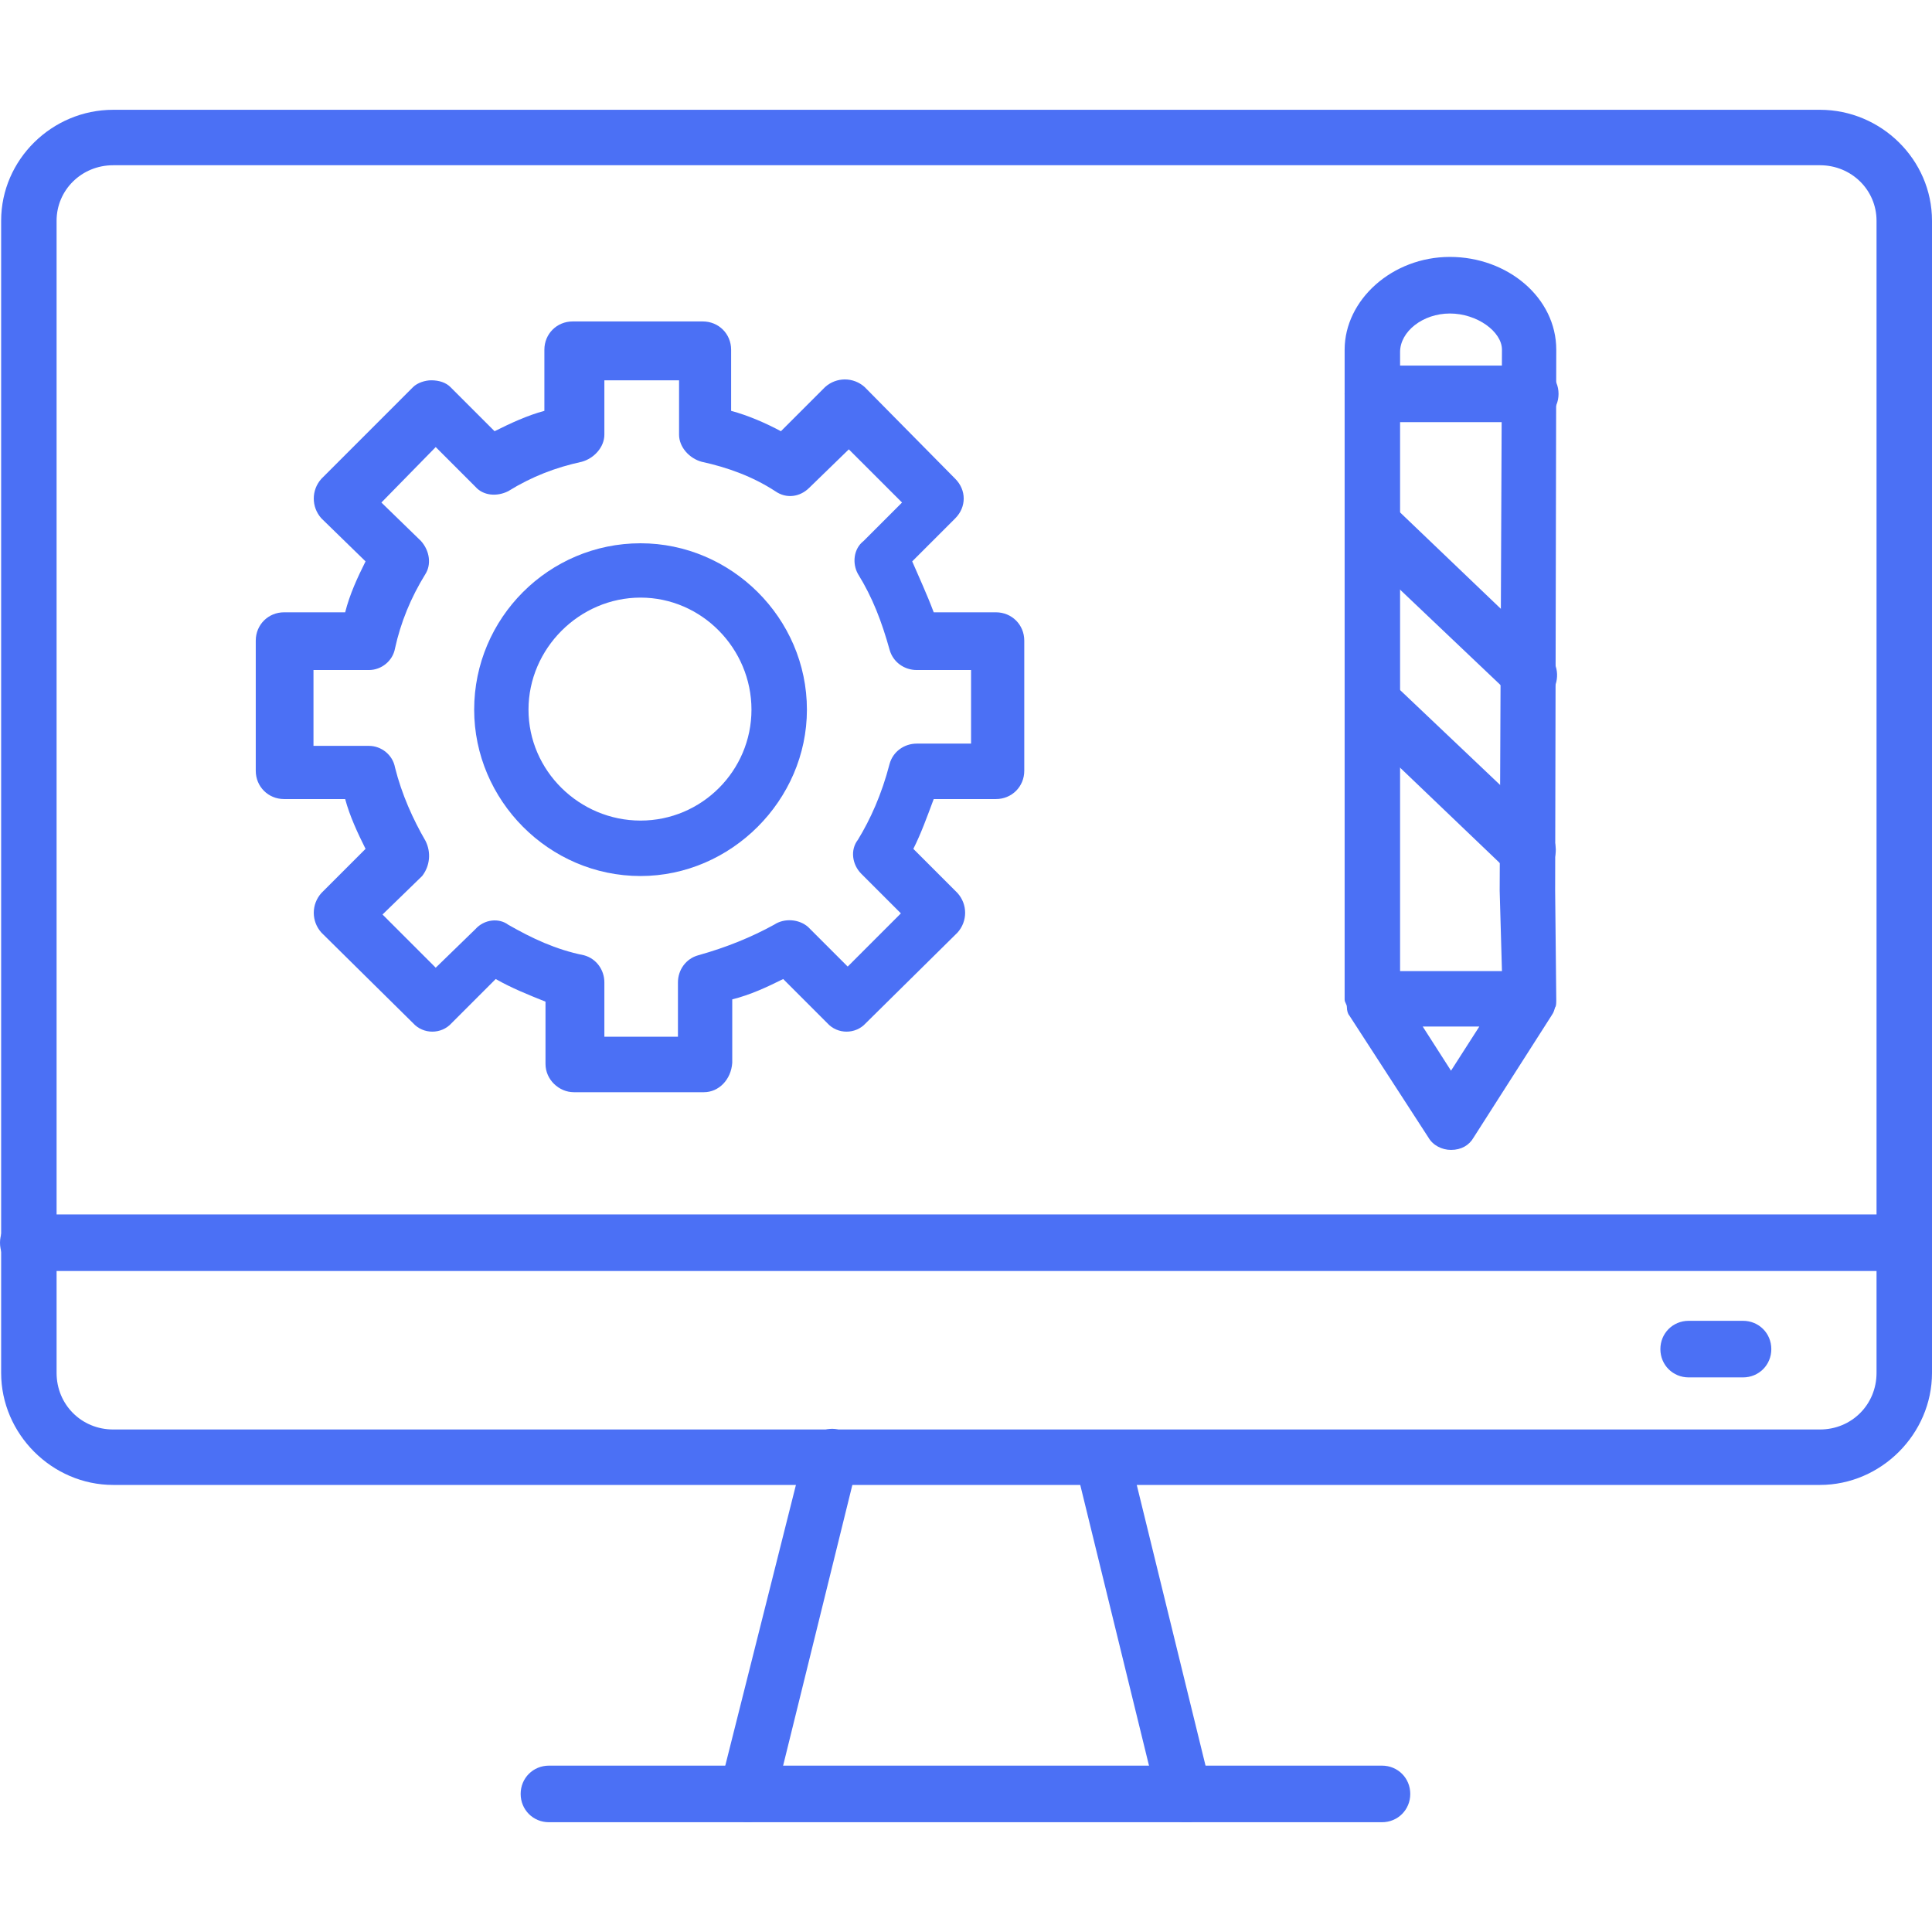
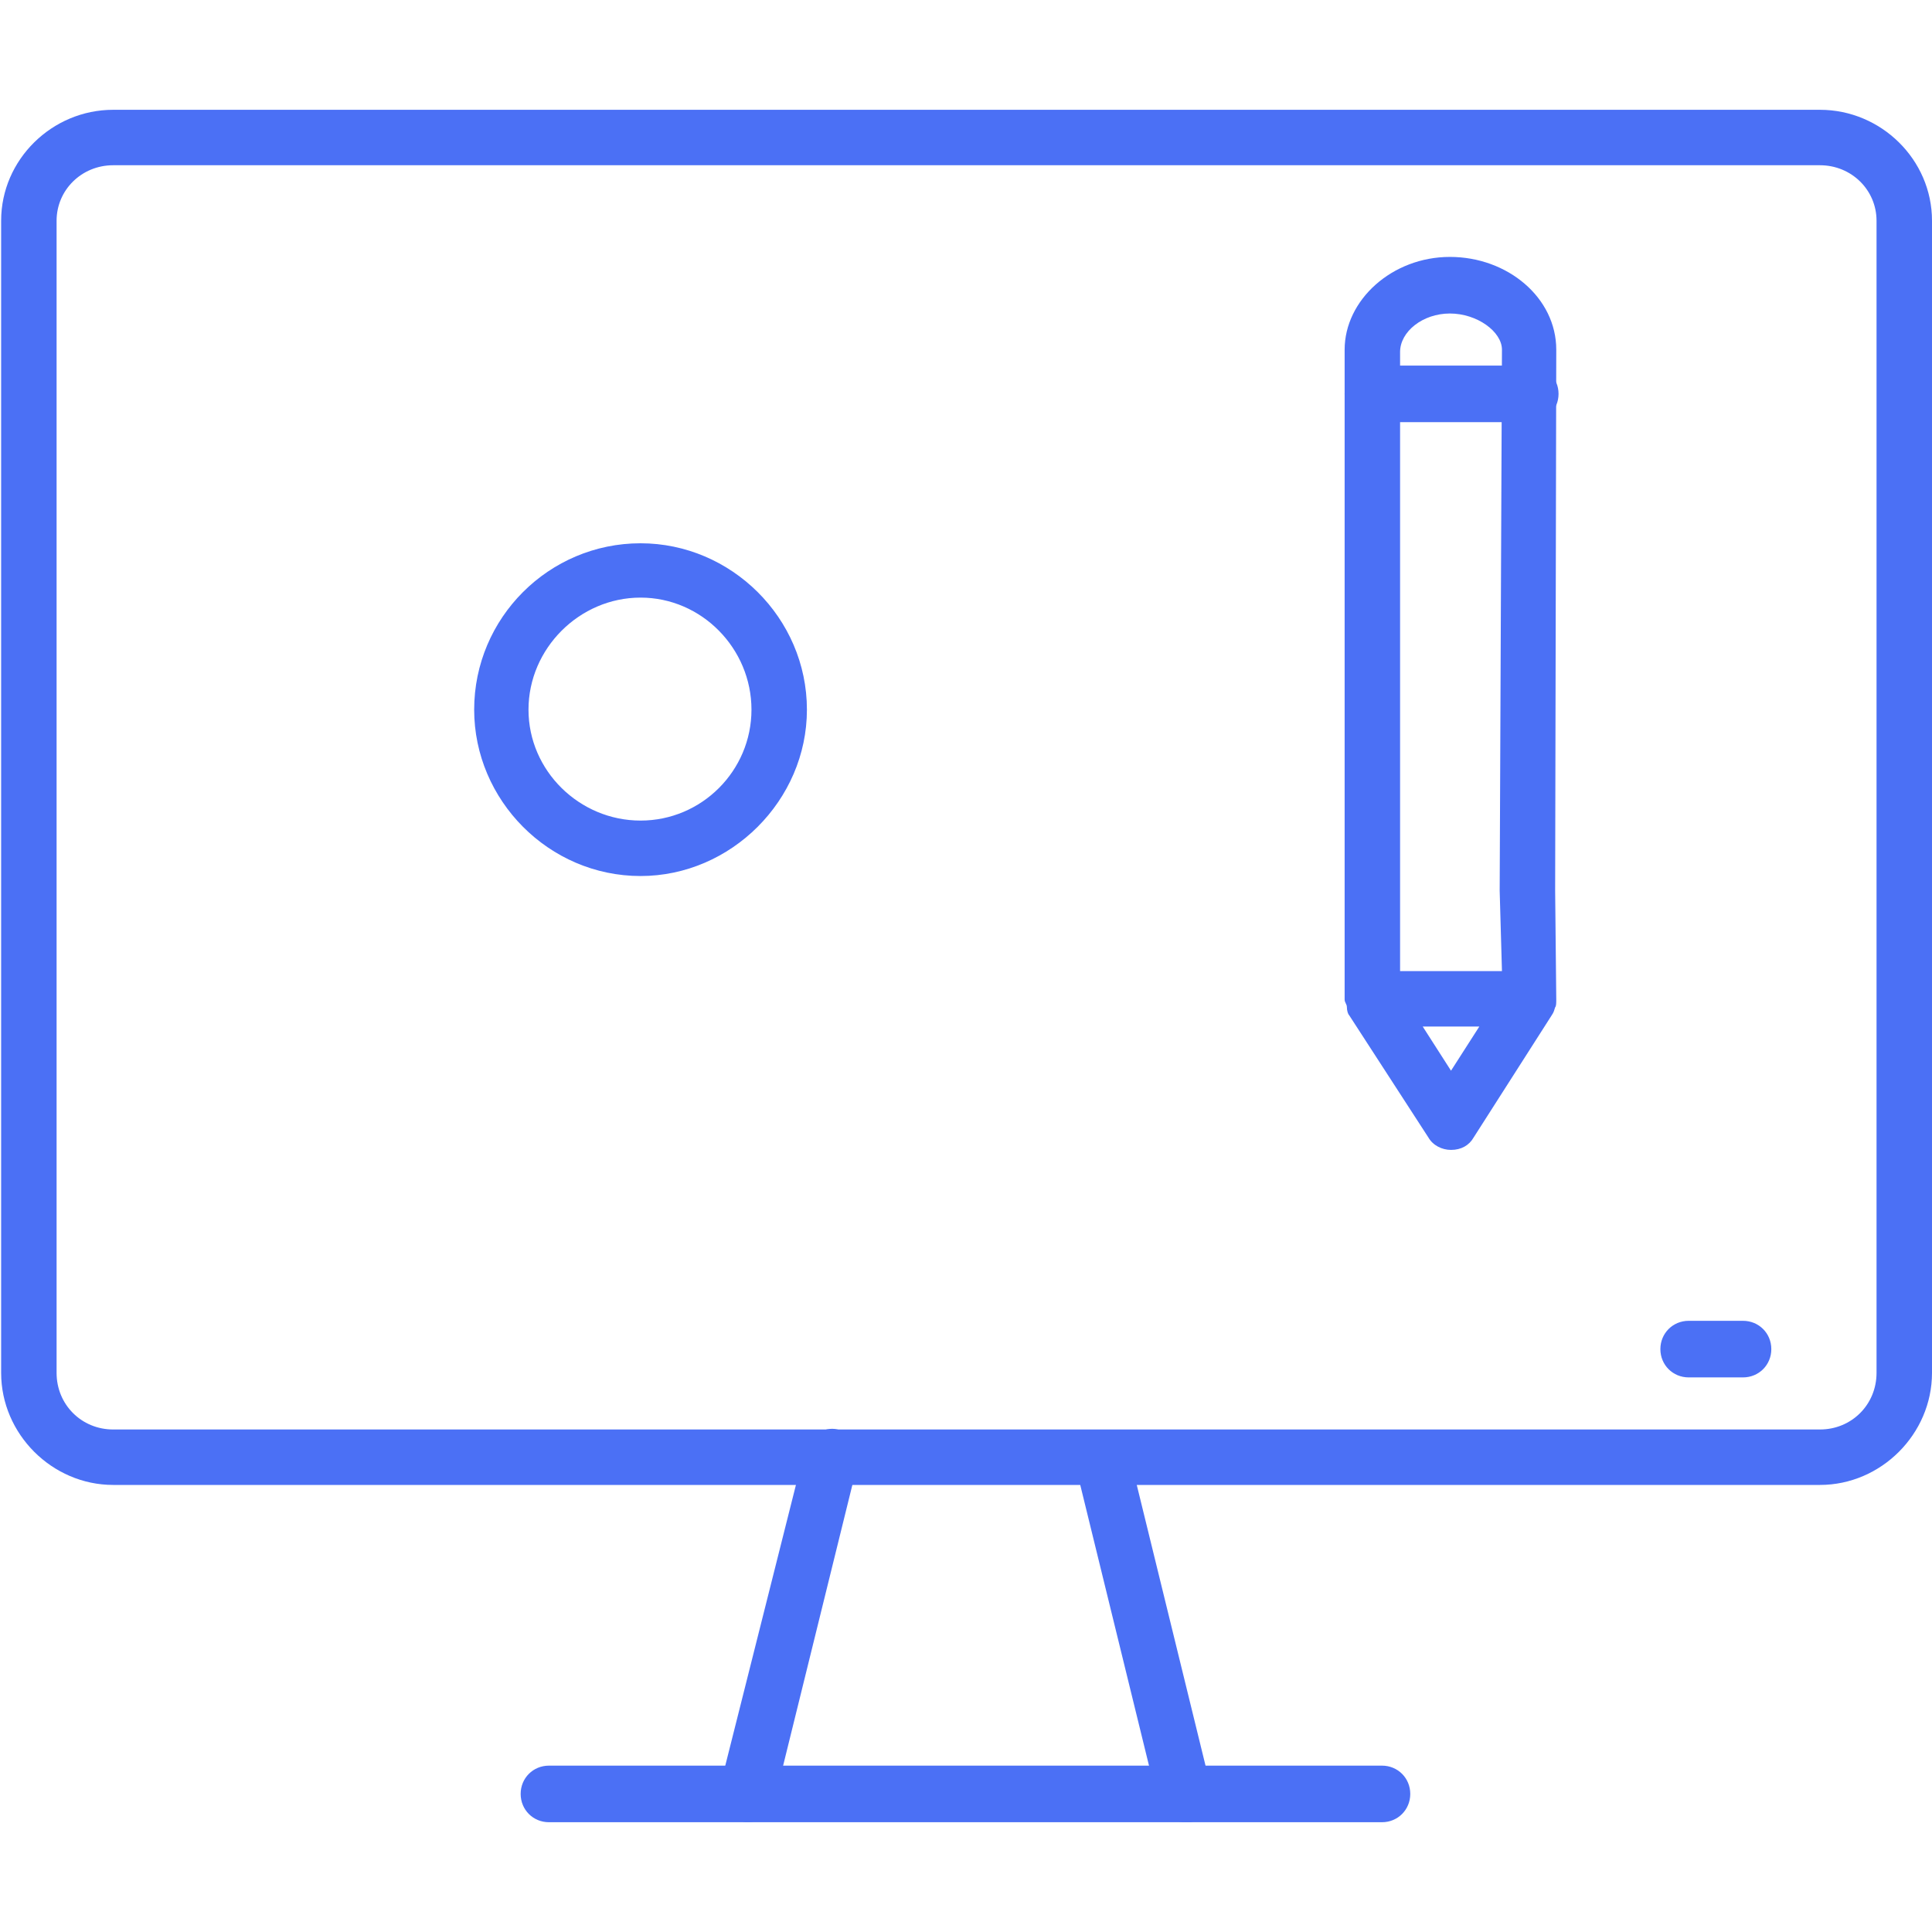
<svg xmlns="http://www.w3.org/2000/svg" width="100" height="100" viewBox="0 0 100 100" fill="none">
  <g clip-path="url(#clip0_724_2088)">
    <path fill-rule="evenodd" clip-rule="evenodd" d="M75.104 59.519C74.636 59.519 74.167 59.285 73.933 58.875L69.832 52.548C69.773 52.489 69.715 52.314 69.715 52.138C69.715 51.962 69.598 51.904 69.598 51.728V18.102C69.598 15.524 72.058 13.298 75.046 13.298C78.034 13.298 80.552 15.407 80.552 18.102L80.494 46.104L80.552 51.728C80.552 51.904 80.552 52.079 80.494 52.138C80.435 52.314 80.435 52.372 80.318 52.548L76.276 58.875C76.042 59.285 75.632 59.519 75.104 59.519ZM73.64 53.134L75.104 55.419L76.569 53.134H73.64ZM72.468 50.263H77.741L77.623 46.104L77.741 18.102C77.741 17.164 76.452 16.227 75.046 16.227C73.64 16.227 72.468 17.164 72.468 18.219V50.263Z" fill="#4B70F5" />
    <path fill-rule="evenodd" clip-rule="evenodd" d="M79.205 21.851H71.062C70.242 21.851 69.598 21.207 69.598 20.386C69.598 19.566 70.242 18.922 71.062 18.922H79.205C80.025 18.922 80.67 19.566 80.67 20.386C80.67 21.207 80.025 21.851 79.205 21.851Z" fill="#4B70F5" />
-     <path fill-rule="evenodd" clip-rule="evenodd" d="M79.202 36.38C78.851 36.38 78.441 36.204 78.206 35.97L70.063 28.237C69.536 27.71 69.536 26.831 70.005 26.245C70.591 25.66 71.469 25.66 72.055 26.128L80.139 33.861C80.725 34.447 80.725 35.325 80.257 35.911C79.905 36.204 79.612 36.38 79.202 36.38Z" fill="#4B70F5" />
-     <path fill-rule="evenodd" clip-rule="evenodd" d="M79.085 45.577C78.792 45.577 78.382 45.401 78.148 45.167L70.063 37.434C69.536 36.848 69.536 35.969 70.005 35.383C70.591 34.856 71.469 34.856 72.055 35.325L80.081 42.941C80.667 43.526 80.667 44.405 80.139 44.991C79.905 45.401 79.495 45.577 79.085 45.577Z" fill="#4B70F5" />
    <path fill-rule="evenodd" clip-rule="evenodd" d="M94.2 76.86H5.858C2.695 76.86 0.059 74.224 0.059 71.061V11.424C0.059 8.26 2.695 5.683 5.858 5.683H94.2C97.364 5.683 100 8.26 100 11.424V71.061C100 74.224 97.364 76.86 94.2 76.86ZM5.858 8.553C4.218 8.553 2.929 9.842 2.929 11.424V71.061C2.929 72.701 4.218 73.99 5.858 73.99H94.2C95.841 73.99 97.129 72.701 97.129 71.061V11.424C97.129 9.842 95.841 8.553 94.2 8.553H5.858Z" fill="#4B70F5" />
    <path fill-rule="evenodd" clip-rule="evenodd" d="M38.666 94.317C38.608 94.317 38.432 94.317 38.315 94.2C37.612 94.024 37.143 93.263 37.26 92.501L41.654 75.044C41.83 74.341 42.65 73.813 43.353 73.989C44.114 74.165 44.583 74.985 44.407 75.688L40.072 93.263C39.896 93.907 39.31 94.317 38.666 94.317ZM61.337 94.317C60.693 94.317 60.107 93.907 59.931 93.263L55.655 75.805C55.479 75.044 55.889 74.224 56.709 74.048C57.412 73.931 58.233 74.341 58.408 75.102L62.685 92.56C62.861 93.321 62.45 94.141 61.63 94.317C61.572 94.317 61.513 94.317 61.337 94.317Z" fill="#4B70F5" />
    <path fill-rule="evenodd" clip-rule="evenodd" d="M71.53 94.318H28.414C27.594 94.318 26.949 93.673 26.949 92.853C26.949 92.033 27.594 91.389 28.414 91.389H71.53C72.35 91.389 72.995 92.033 72.995 92.853C72.995 93.673 72.35 94.318 71.53 94.318Z" fill="#4B70F5" />
-     <path fill-rule="evenodd" clip-rule="evenodd" d="M98.535 65.788H1.465C0.644 65.788 0 65.144 0 64.324C0 63.504 0.644 62.859 1.465 62.859H98.535C99.356 62.859 100 63.504 100 64.324C100 65.144 99.356 65.788 98.535 65.788Z" fill="#4B70F5" />
    <path fill-rule="evenodd" clip-rule="evenodd" d="M90.218 71.294H87.406C86.586 71.294 85.941 70.65 85.941 69.83C85.941 69.01 86.586 68.365 87.406 68.365H90.218C91.038 68.365 91.683 69.01 91.683 69.83C91.683 70.65 91.038 71.294 90.218 71.294Z" fill="#4B70F5" />
    <path fill-rule="evenodd" clip-rule="evenodd" d="M33.155 45.343C28.409 45.343 24.543 41.418 24.543 36.732C24.543 31.986 28.409 28.12 33.155 28.12C37.841 28.12 41.766 31.986 41.766 36.732C41.766 41.418 37.841 45.343 33.155 45.343ZM33.155 30.932C29.991 30.932 27.355 33.568 27.355 36.732C27.355 39.895 29.991 42.473 33.155 42.473C36.318 42.473 38.896 39.895 38.896 36.732C38.896 33.568 36.318 30.932 33.155 30.932Z" fill="#4B70F5" />
-     <path fill-rule="evenodd" clip-rule="evenodd" d="M36.437 56.532H29.7C28.938 56.532 28.235 55.888 28.235 55.068V51.846C27.357 51.494 26.478 51.143 25.658 50.674L23.373 52.959C22.846 53.544 21.909 53.544 21.381 52.959L16.636 48.272C16.109 47.686 16.109 46.808 16.636 46.222L18.921 43.937C18.511 43.117 18.101 42.238 17.866 41.359H14.703C13.883 41.359 13.238 40.715 13.238 39.895V33.158C13.238 32.338 13.883 31.693 14.703 31.693H17.866C18.101 30.756 18.511 29.877 18.921 29.057L16.636 26.831C16.109 26.245 16.109 25.366 16.636 24.781L21.381 20.035C21.616 19.801 22.026 19.684 22.319 19.684C22.729 19.684 23.08 19.801 23.314 20.035L25.599 22.32C26.419 21.91 27.298 21.5 28.177 21.266V18.102C28.177 17.282 28.821 16.638 29.641 16.638H36.378C37.198 16.638 37.843 17.282 37.843 18.102V21.266C38.722 21.5 39.659 21.91 40.42 22.32L42.705 20.035C43.291 19.508 44.17 19.508 44.756 20.035L49.442 24.781C50.028 25.366 50.028 26.245 49.442 26.831L47.216 29.057C47.568 29.877 47.978 30.756 48.329 31.693H51.551C52.371 31.693 53.016 32.338 53.016 33.158V39.895C53.016 40.715 52.371 41.359 51.551 41.359H48.329C47.978 42.297 47.685 43.117 47.275 43.937L49.559 46.222C50.087 46.808 50.087 47.686 49.559 48.272L44.814 52.959C44.287 53.544 43.35 53.544 42.822 52.959L40.538 50.674C39.718 51.084 38.839 51.494 37.901 51.728V55.009C37.843 55.888 37.198 56.532 36.437 56.532ZM31.165 53.662H35.09V50.85C35.09 50.205 35.5 49.62 36.144 49.444C37.608 49.034 38.897 48.507 40.069 47.862C40.596 47.511 41.358 47.569 41.826 47.979L43.877 50.03L46.63 47.276L44.58 45.226C44.111 44.757 43.994 43.996 44.404 43.468C45.048 42.414 45.634 41.125 46.044 39.543C46.22 38.899 46.806 38.489 47.45 38.489H50.262V34.681H47.45C46.806 34.681 46.22 34.271 46.044 33.627C45.634 32.162 45.166 30.932 44.404 29.701C44.111 29.174 44.17 28.413 44.697 28.003L46.689 26.011L43.935 23.258L41.885 25.249C41.416 25.718 40.713 25.835 40.128 25.425C38.956 24.663 37.667 24.195 36.32 23.902C35.675 23.726 35.148 23.14 35.148 22.496V19.684H31.282V22.496C31.282 23.14 30.754 23.726 30.11 23.902C28.763 24.195 27.532 24.663 26.302 25.425C25.716 25.718 25.013 25.659 24.603 25.191L22.553 23.14L19.741 26.011L21.791 28.003C22.26 28.53 22.319 29.233 22.026 29.701C21.264 30.932 20.737 32.221 20.444 33.568C20.327 34.212 19.741 34.681 19.096 34.681H16.226V38.606H19.096C19.741 38.606 20.327 39.075 20.444 39.719C20.795 41.125 21.381 42.414 22.026 43.527C22.319 44.113 22.26 44.816 21.85 45.343L19.799 47.335L22.553 50.088L24.603 48.096C25.072 47.569 25.834 47.511 26.302 47.862C27.532 48.565 28.763 49.151 30.227 49.444C30.872 49.62 31.282 50.205 31.282 50.85V53.662H31.165Z" fill="#4B70F5" />
  </g>
  <defs>
    <clipPath id="clip0_724_2088">
      <rect width="100" height="100" fill="white" />
    </clipPath>
  </defs>
</svg>